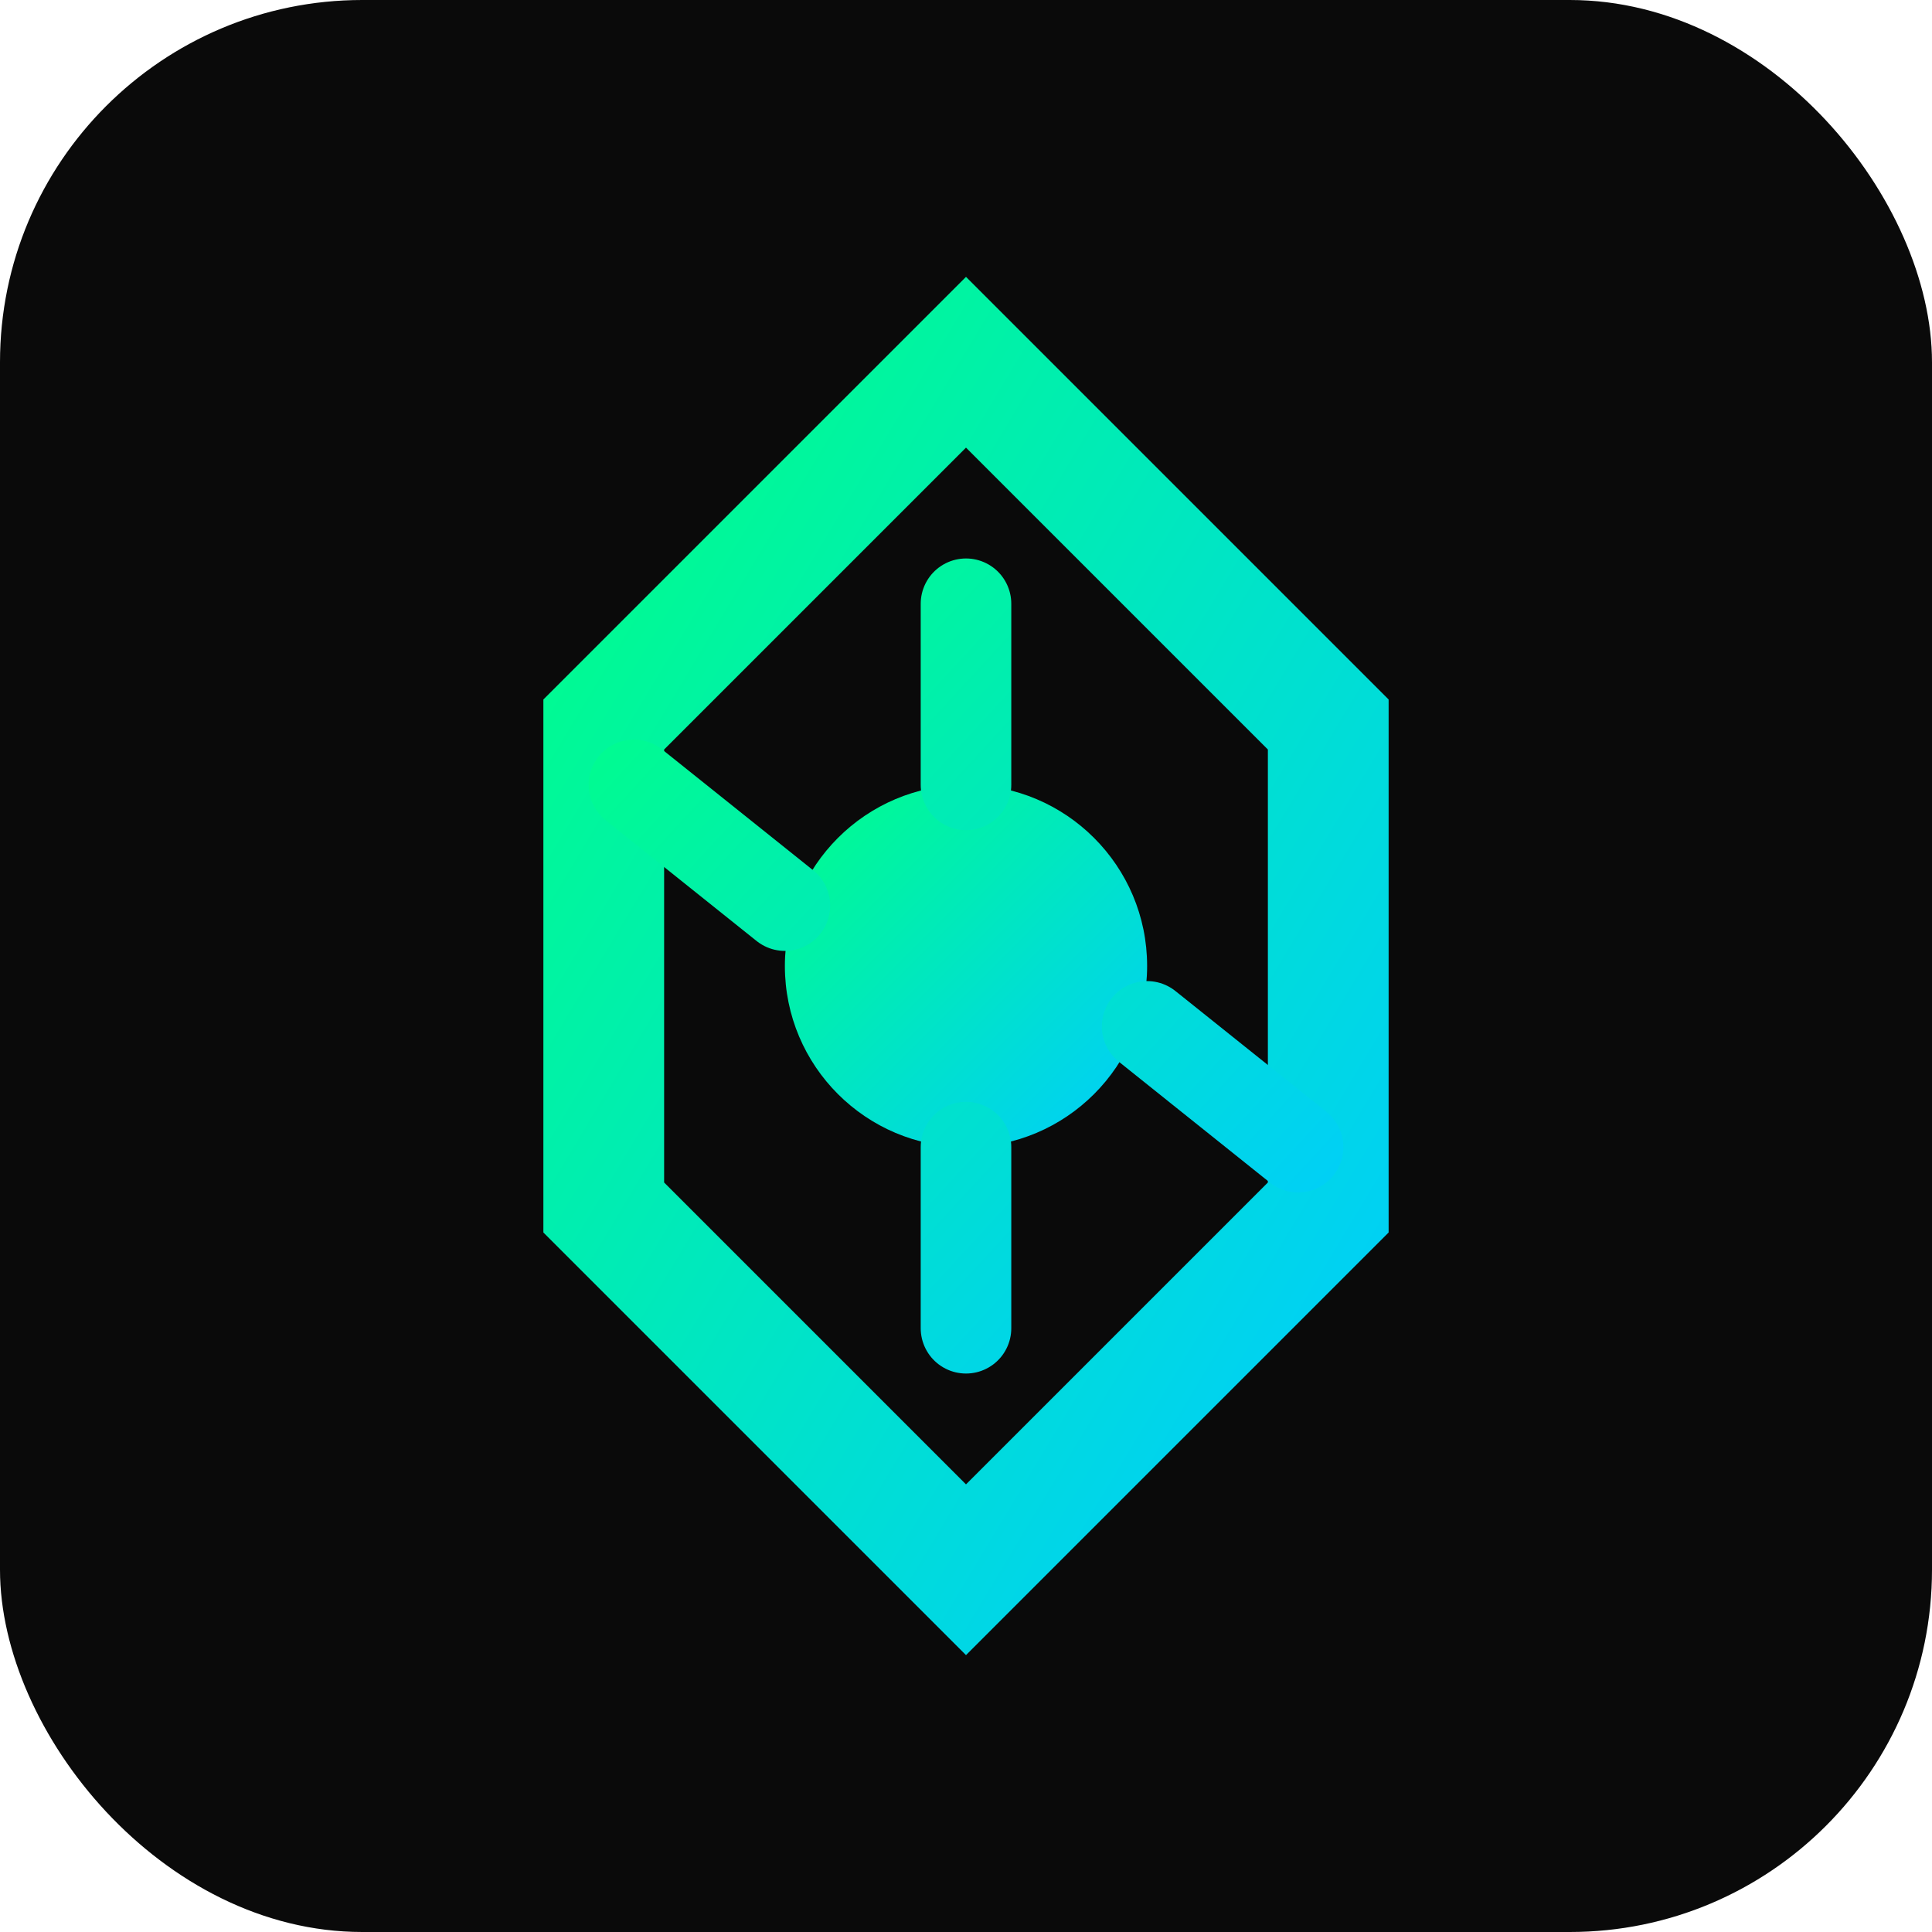
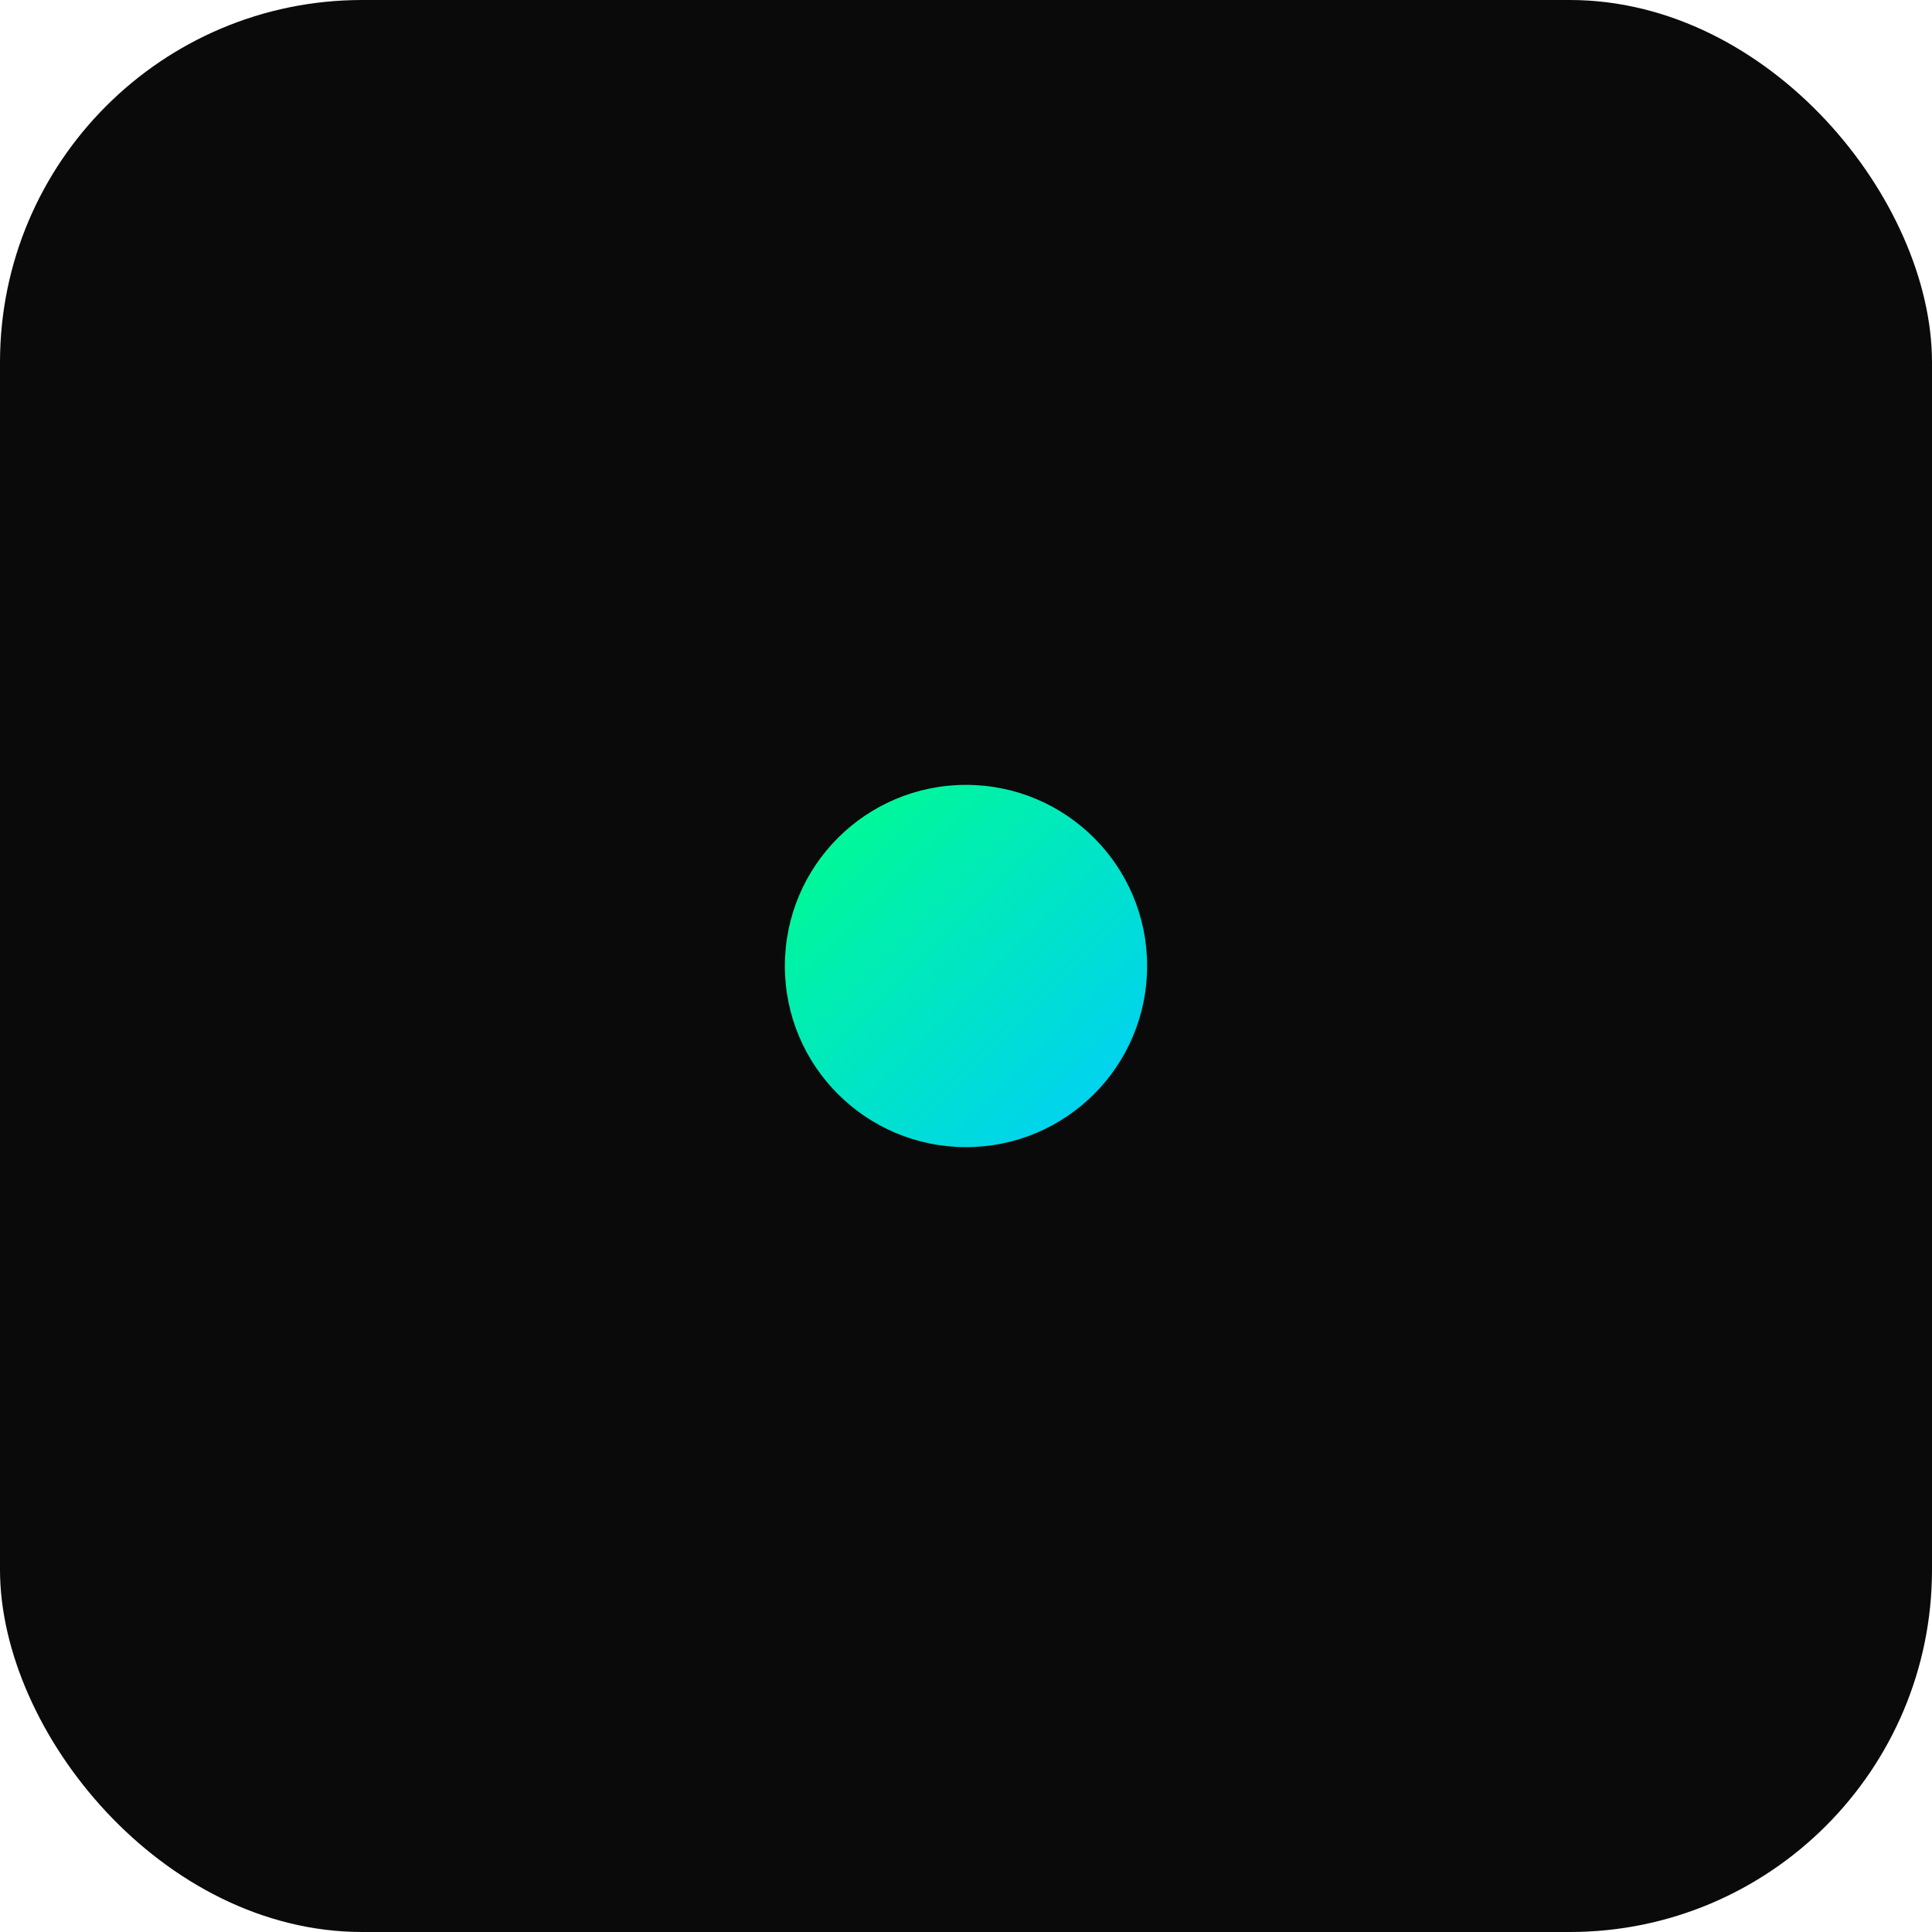
<svg xmlns="http://www.w3.org/2000/svg" viewBox="0 0 32 32">
  <defs>
    <linearGradient id="grad" x1="0%" y1="0%" x2="100%" y2="100%">
      <stop offset="0%" style="stop-color:#00ff88;stop-opacity:1" />
      <stop offset="100%" style="stop-color:#00ccff;stop-opacity:1" />
    </linearGradient>
  </defs>
  <rect width="32" height="32" rx="6" fill="#0a0a0a" />
-   <path d="M16 6 L22 12 L22 20 L16 26 L10 20 L10 12 Z" fill="none" stroke="url(#grad)" stroke-width="2" />
  <circle cx="16" cy="16" r="3" fill="url(#grad)" />
-   <path d="M16 10 L16 13 M16 19 L16 22 M10.5 13 L13 15 M19 17 L21.5 19" stroke="url(#grad)" stroke-width="1.5" stroke-linecap="round" />
</svg>